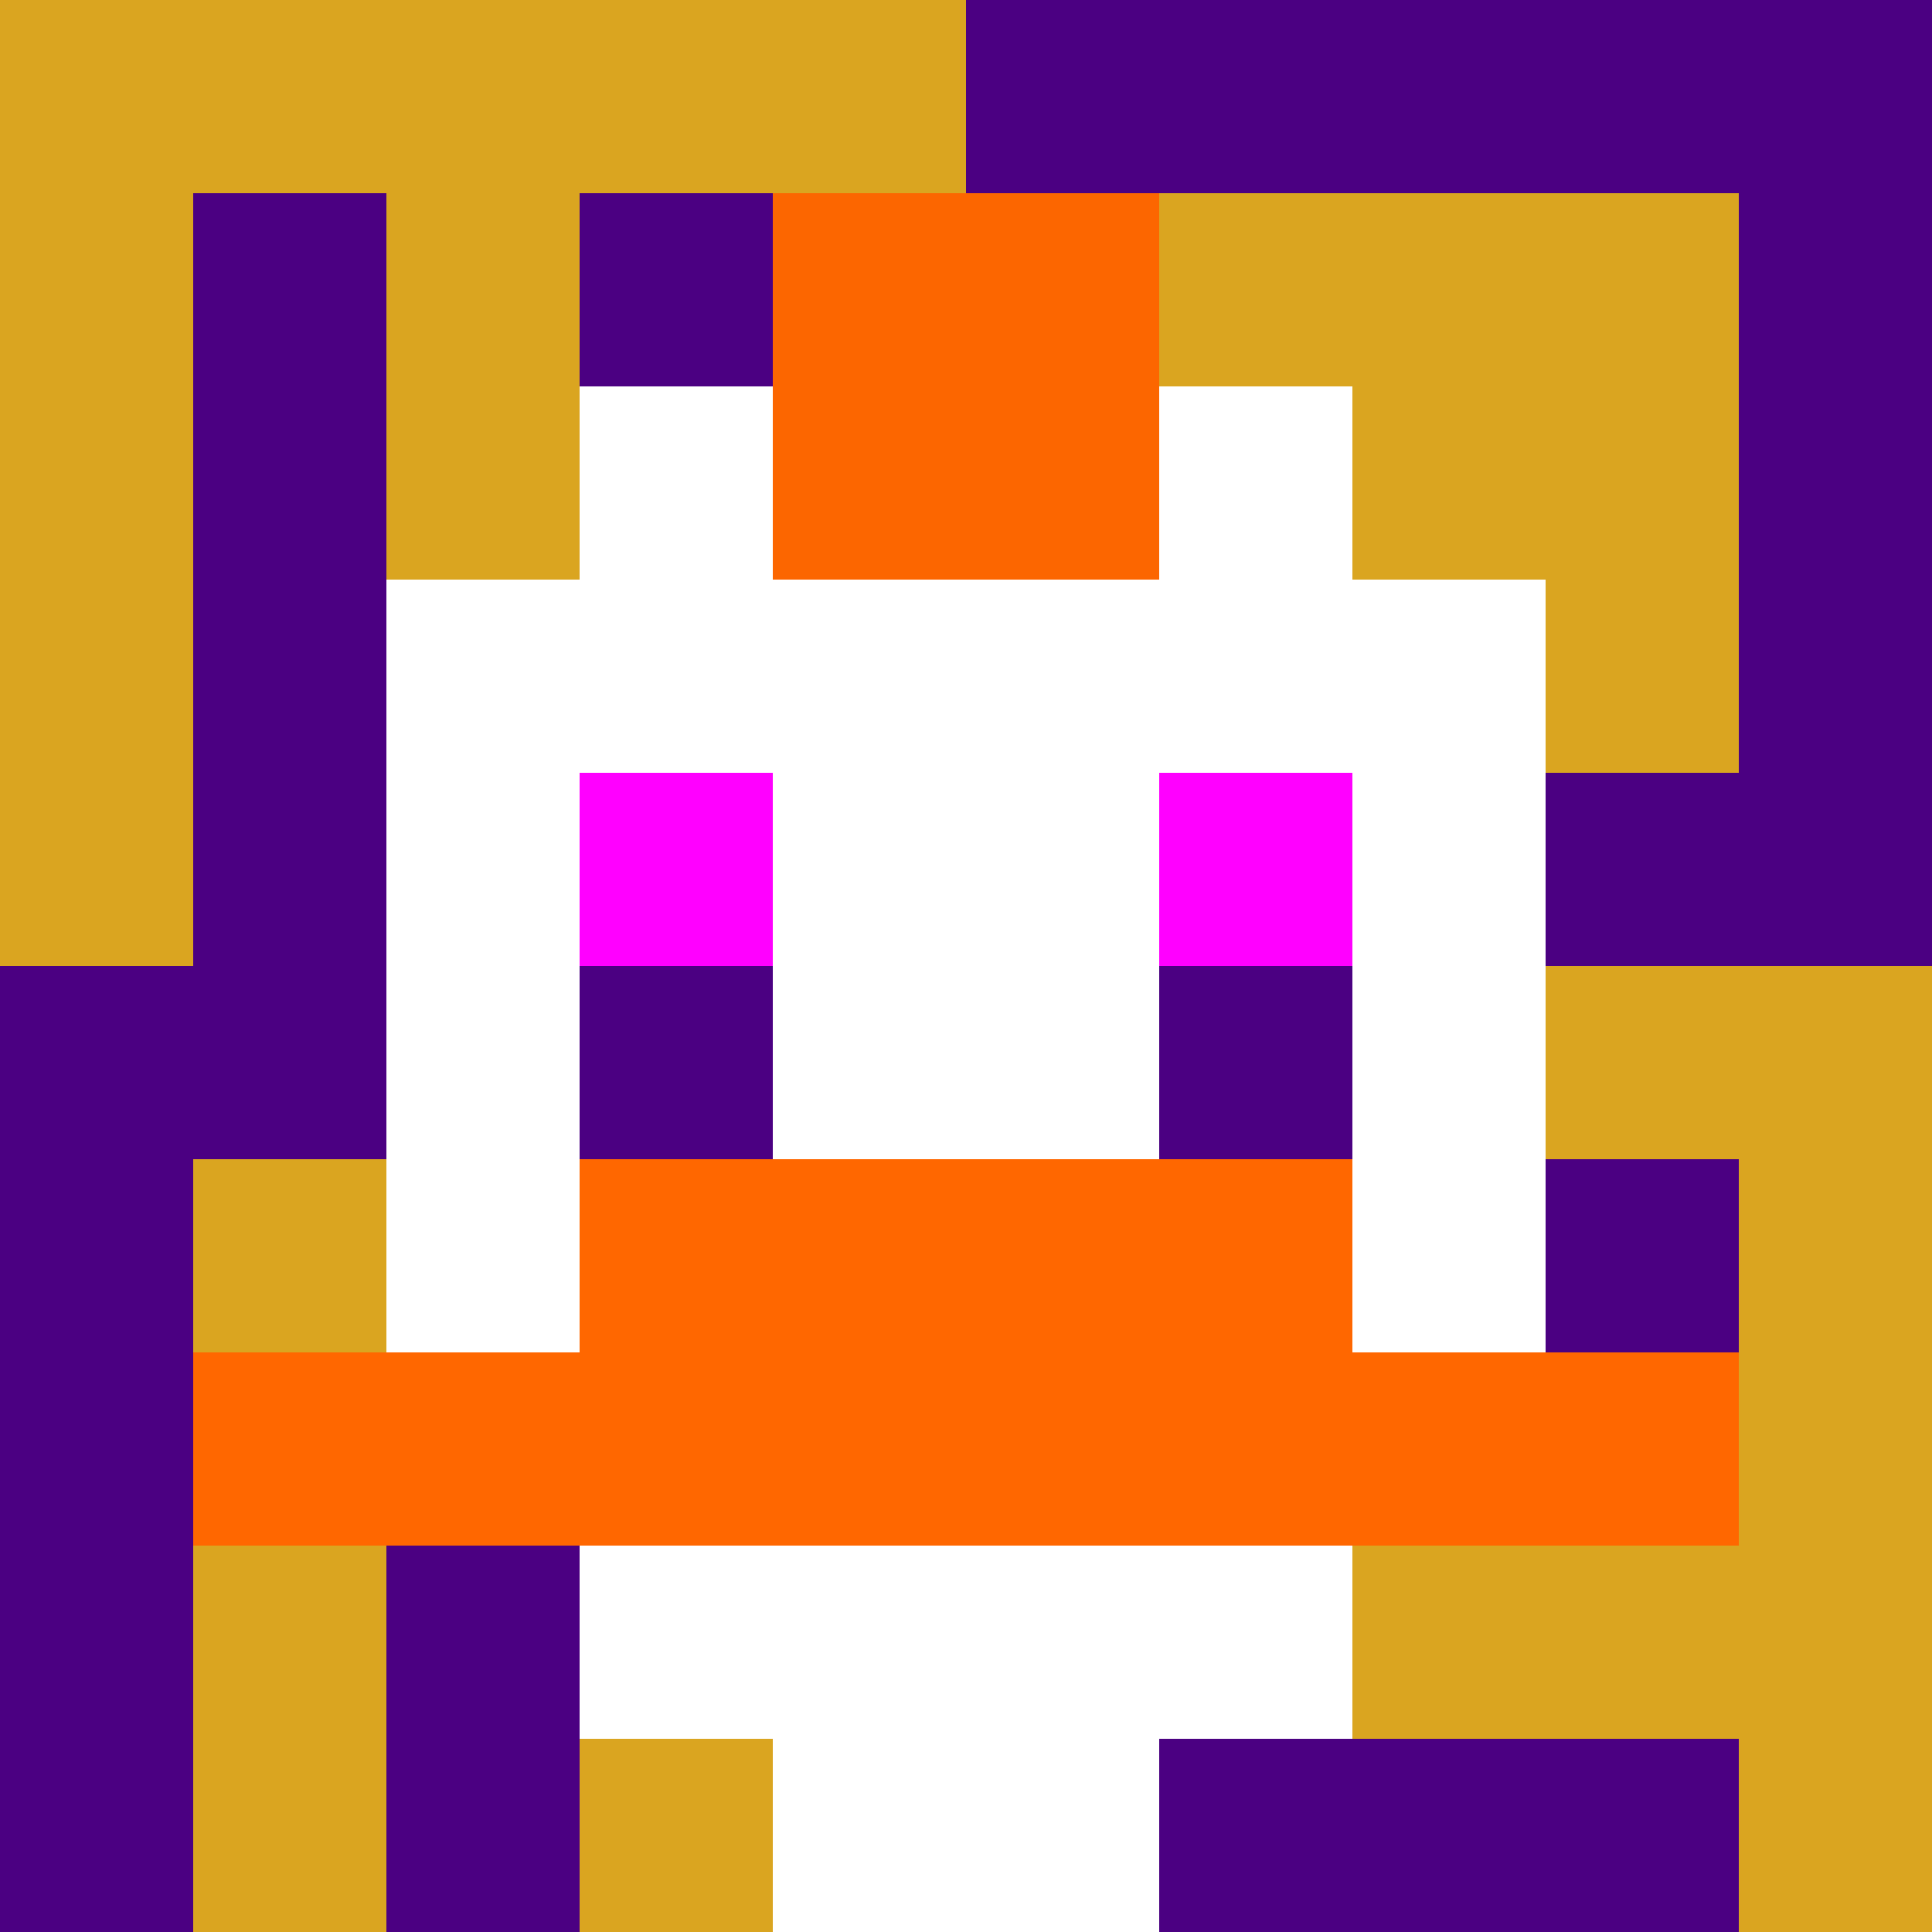
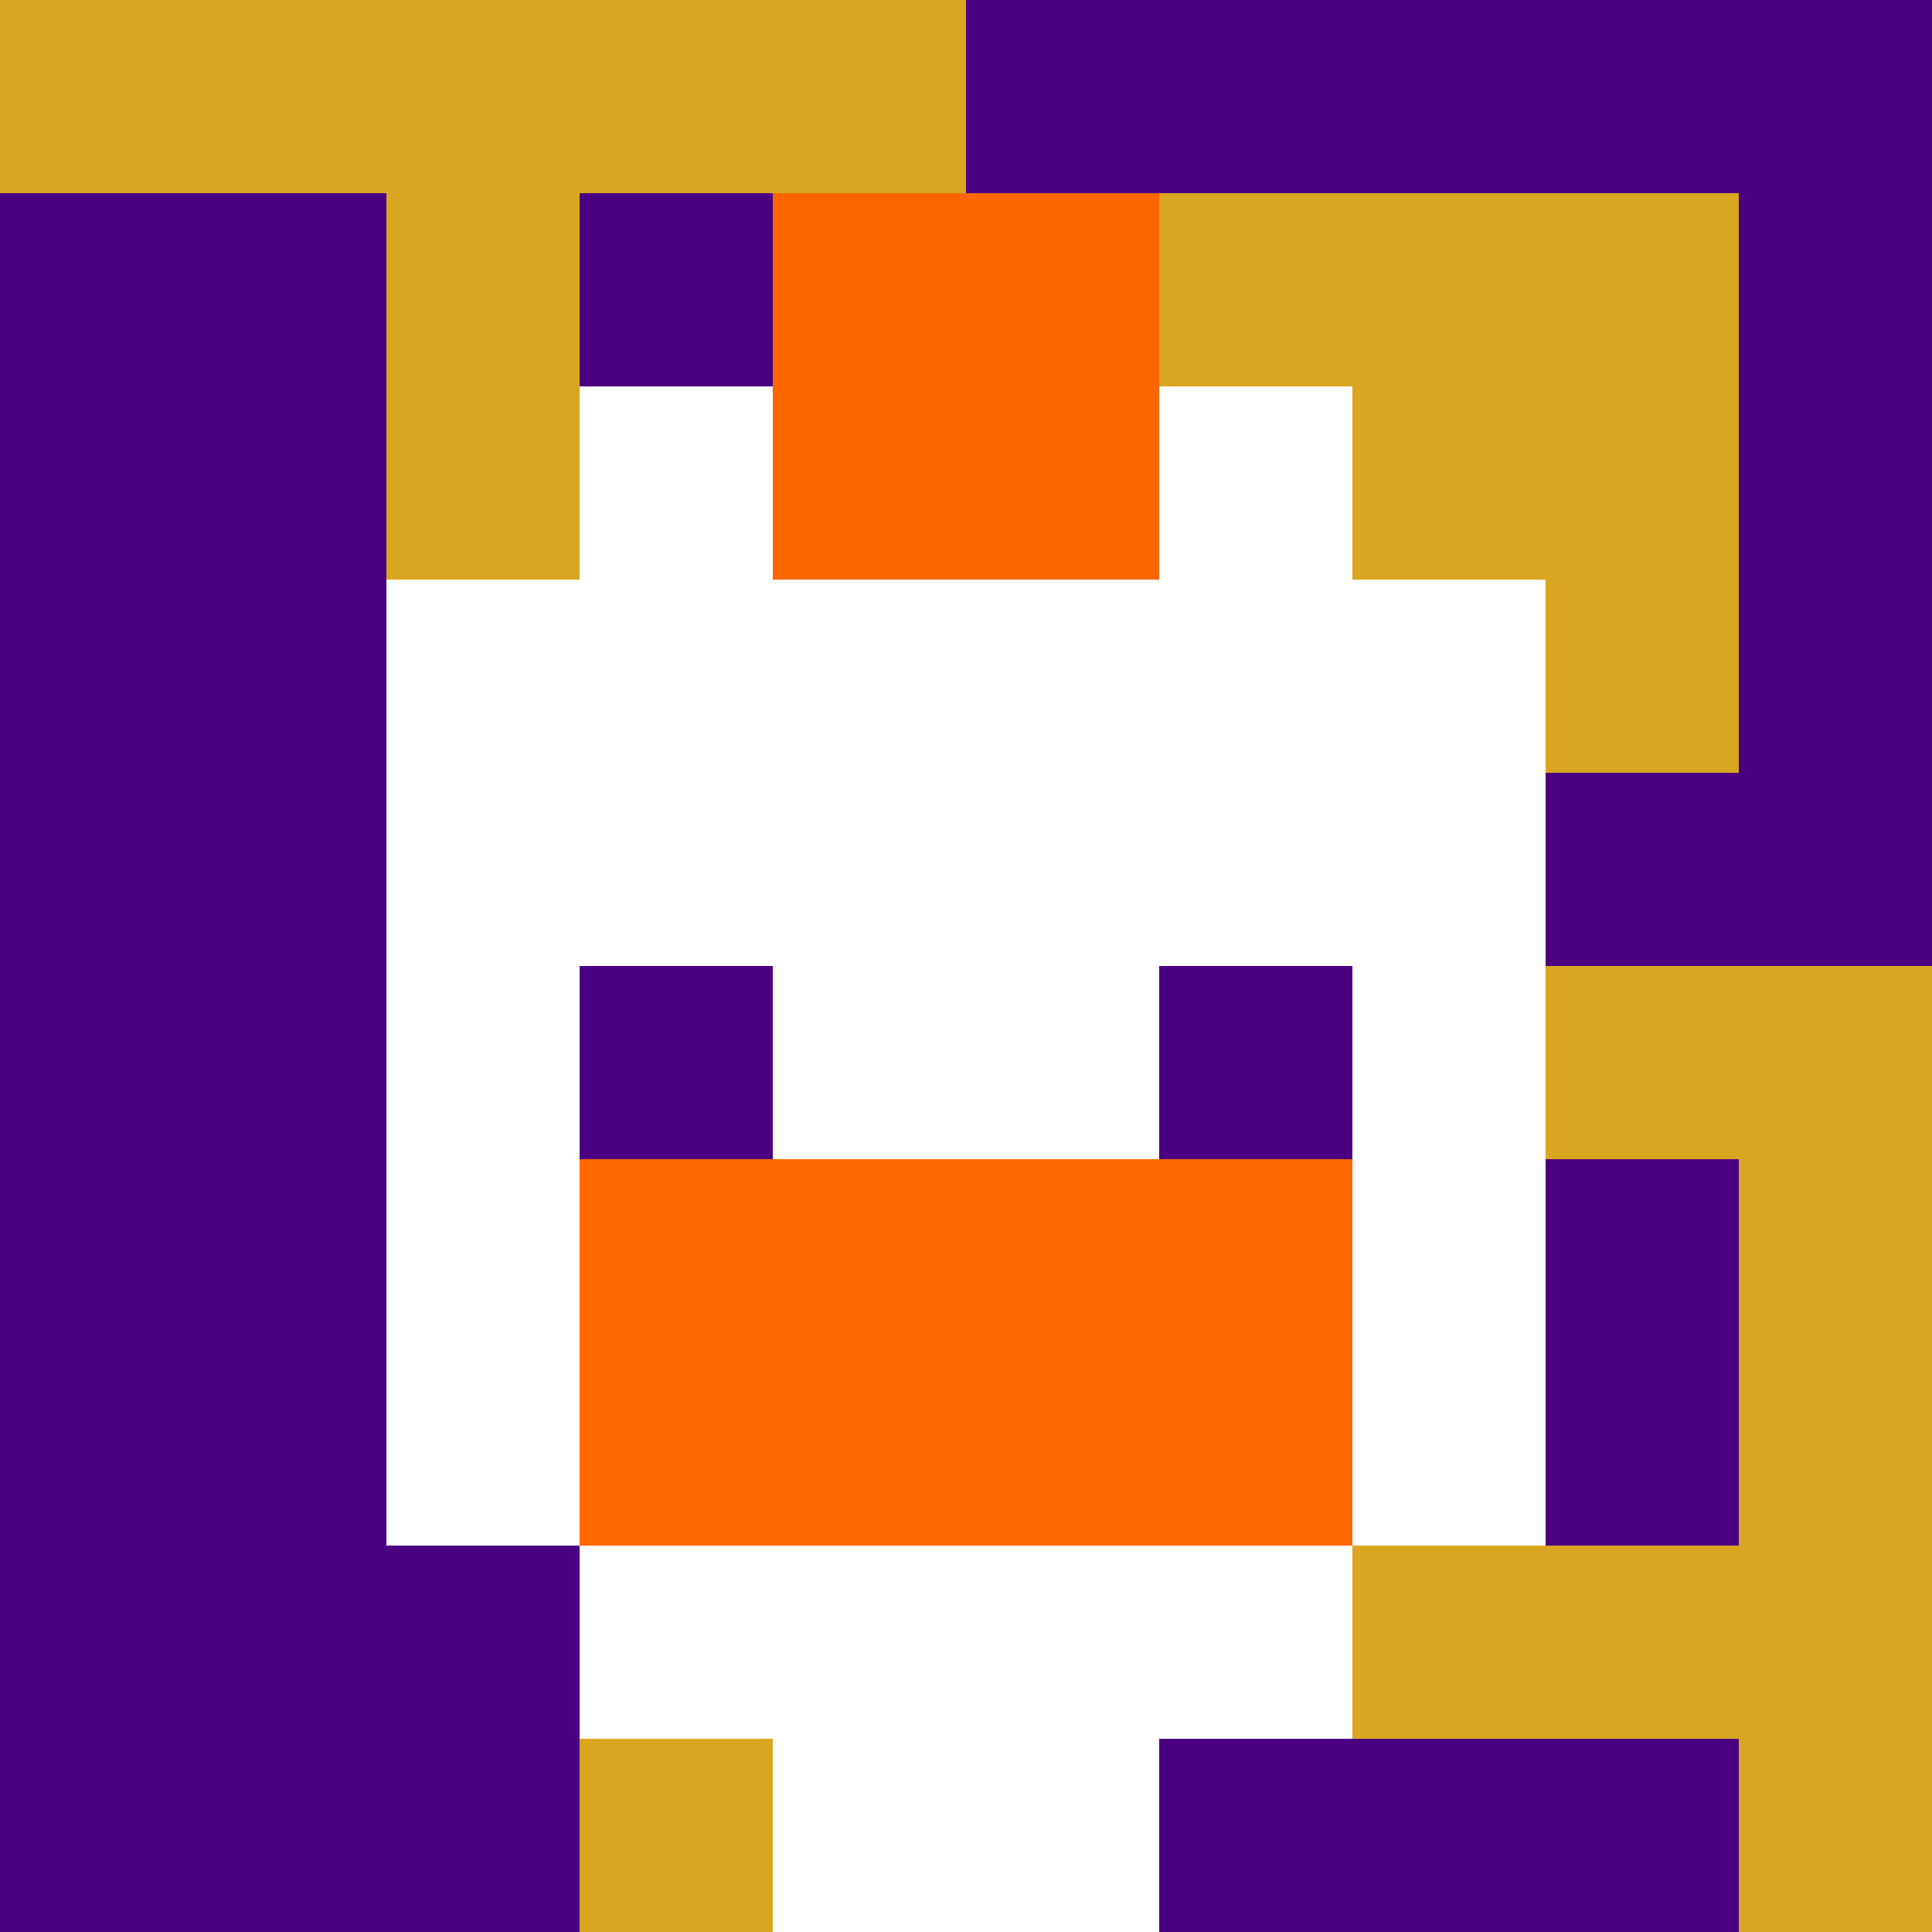
<svg xmlns="http://www.w3.org/2000/svg" version="1.1" width="600" height="600" viewBox="0 0 123 123">
  <title>'goose-pfp-punk' by Dmitri Cherniak</title>
  <desc>The Goose Is Loose (Fall Edition)</desc>
  <rect width="100%" height="100%" fill="#060404" />
  <g>
    <g id="0-0">
      <rect x="0" y="0" height="123" width="123" fill="#4B0082" />
      <g>
        <rect id="0-0-0-0-5-1" x="0" y="0" width="61.5" height="12.3" fill="#DAA520" />
-         <rect id="0-0-0-0-1-5" x="0" y="0" width="12.3" height="61.5" fill="#DAA520" />
        <rect id="0-0-2-0-1-5" x="24.6" y="0" width="12.3" height="61.5" fill="#DAA520" />
        <rect id="0-0-4-0-1-5" x="49.2" y="0" width="12.3" height="61.5" fill="#DAA520" />
        <rect id="0-0-6-1-3-3" x="73.8" y="12.3" width="36.9" height="36.9" fill="#DAA520" />
-         <rect id="0-0-1-6-1-4" x="12.3" y="73.8" width="12.3" height="49.2" fill="#DAA520" />
        <rect id="0-0-3-6-1-4" x="36.9" y="73.8" width="12.3" height="49.2" fill="#DAA520" />
        <rect id="0-0-5-5-5-1" x="61.5" y="61.5" width="61.5" height="12.3" fill="#DAA520" />
        <rect id="0-0-5-8-5-1" x="61.5" y="98.4" width="61.5" height="12.3" fill="#DAA520" />
        <rect id="0-0-5-5-1-5" x="61.5" y="61.5" width="12.3" height="61.5" fill="#DAA520" />
        <rect id="0-0-9-5-1-5" x="110.7" y="61.5" width="12.3" height="61.5" fill="#DAA520" />
      </g>
      <g>
        <rect id="0-0-3-2-4-7" x="36.9" y="24.6" width="49.2" height="86.1" fill="#FFFFFF" />
        <rect id="0-0-2-3-6-5" x="24.6" y="36.9" width="73.8" height="61.5" fill="#FFFFFF" />
        <rect id="0-0-4-8-2-2" x="49.2" y="98.4" width="24.6" height="24.6" fill="#FFFFFF" />
-         <rect id="0-0-1-7-8-1" x="12.3" y="86.1" width="98.4" height="12.3" fill="#FF6700" />
        <rect id="0-0-3-6-4-2" x="36.9" y="73.8" width="49.2" height="24.6" fill="#FF6700" />
-         <rect id="0-0-3-4-1-1" x="36.9" y="49.2" width="12.3" height="12.3" fill="#FF00FF" />
-         <rect id="0-0-6-4-1-1" x="73.8" y="49.2" width="12.3" height="12.3" fill="#FF00FF" />
        <rect id="0-0-3-5-1-1" x="36.9" y="61.5" width="12.3" height="12.3" fill="#4B0082" />
        <rect id="0-0-6-5-1-1" x="73.8" y="61.5" width="12.3" height="12.3" fill="#4B0082" />
        <rect id="0-0-4-1-2-2" x="49.2" y="12.3" width="24.6" height="24.6" fill="#FC6600" />
      </g>
    </g>
  </g>
</svg>